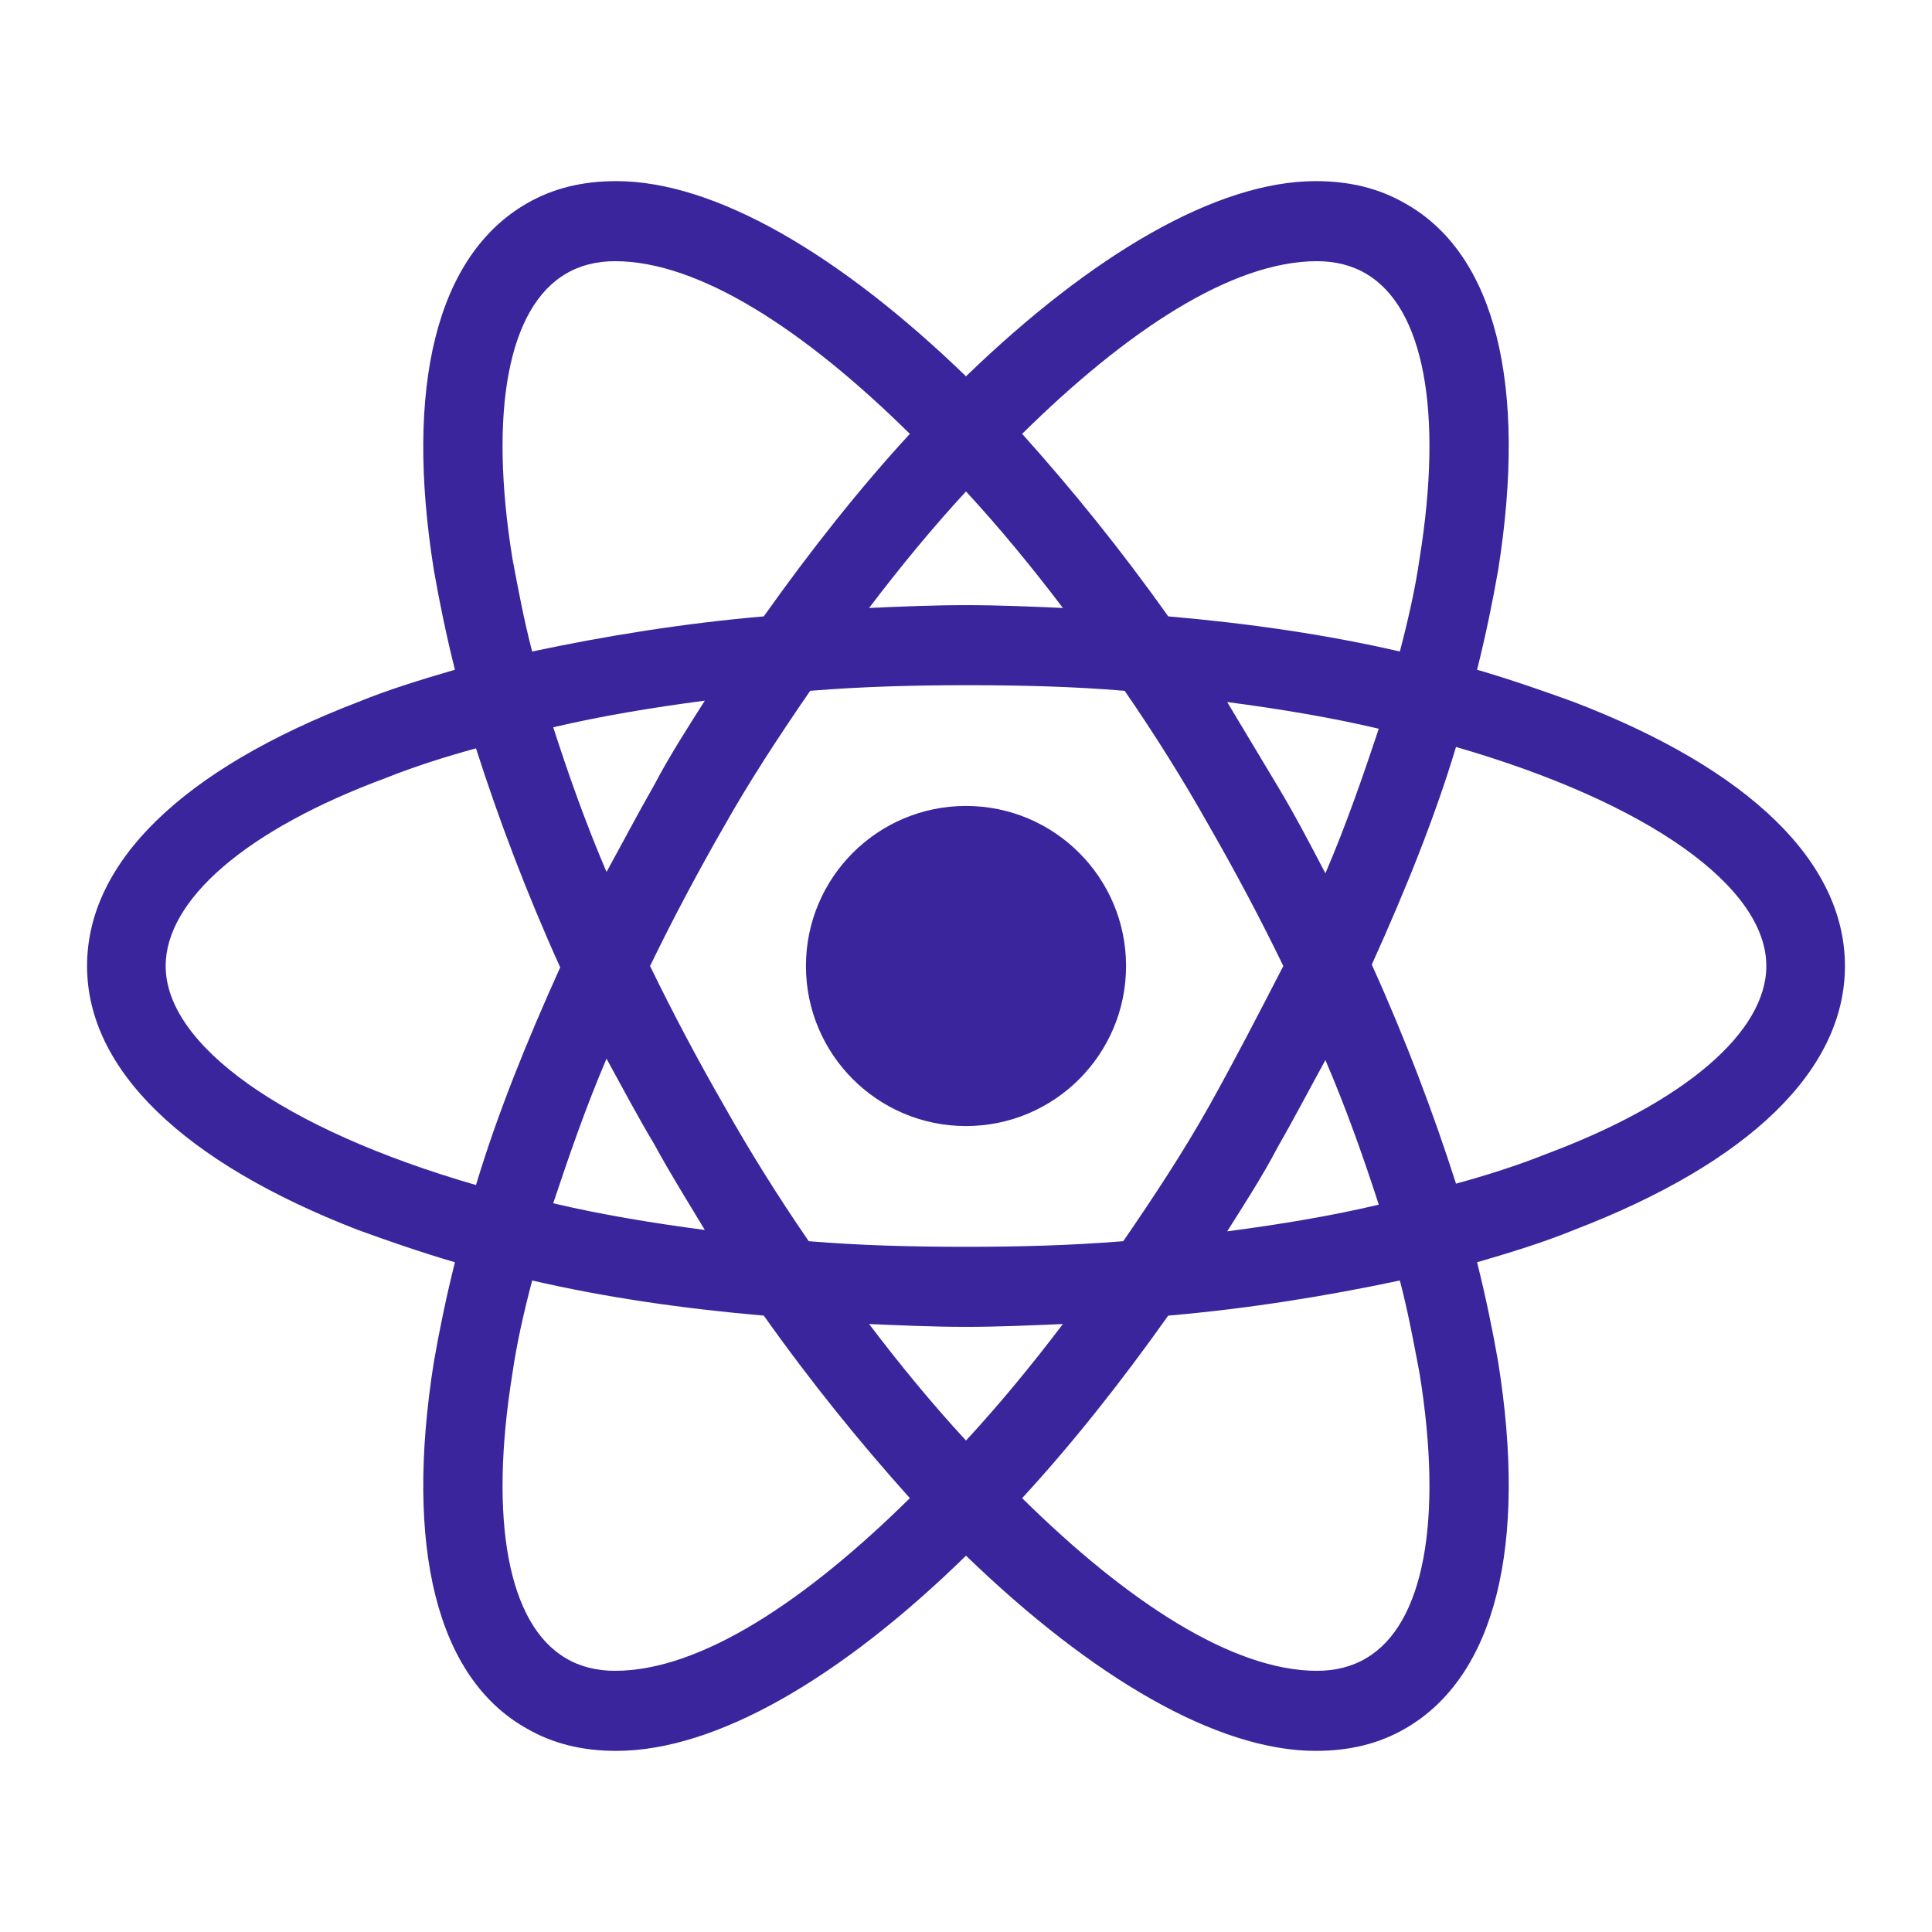
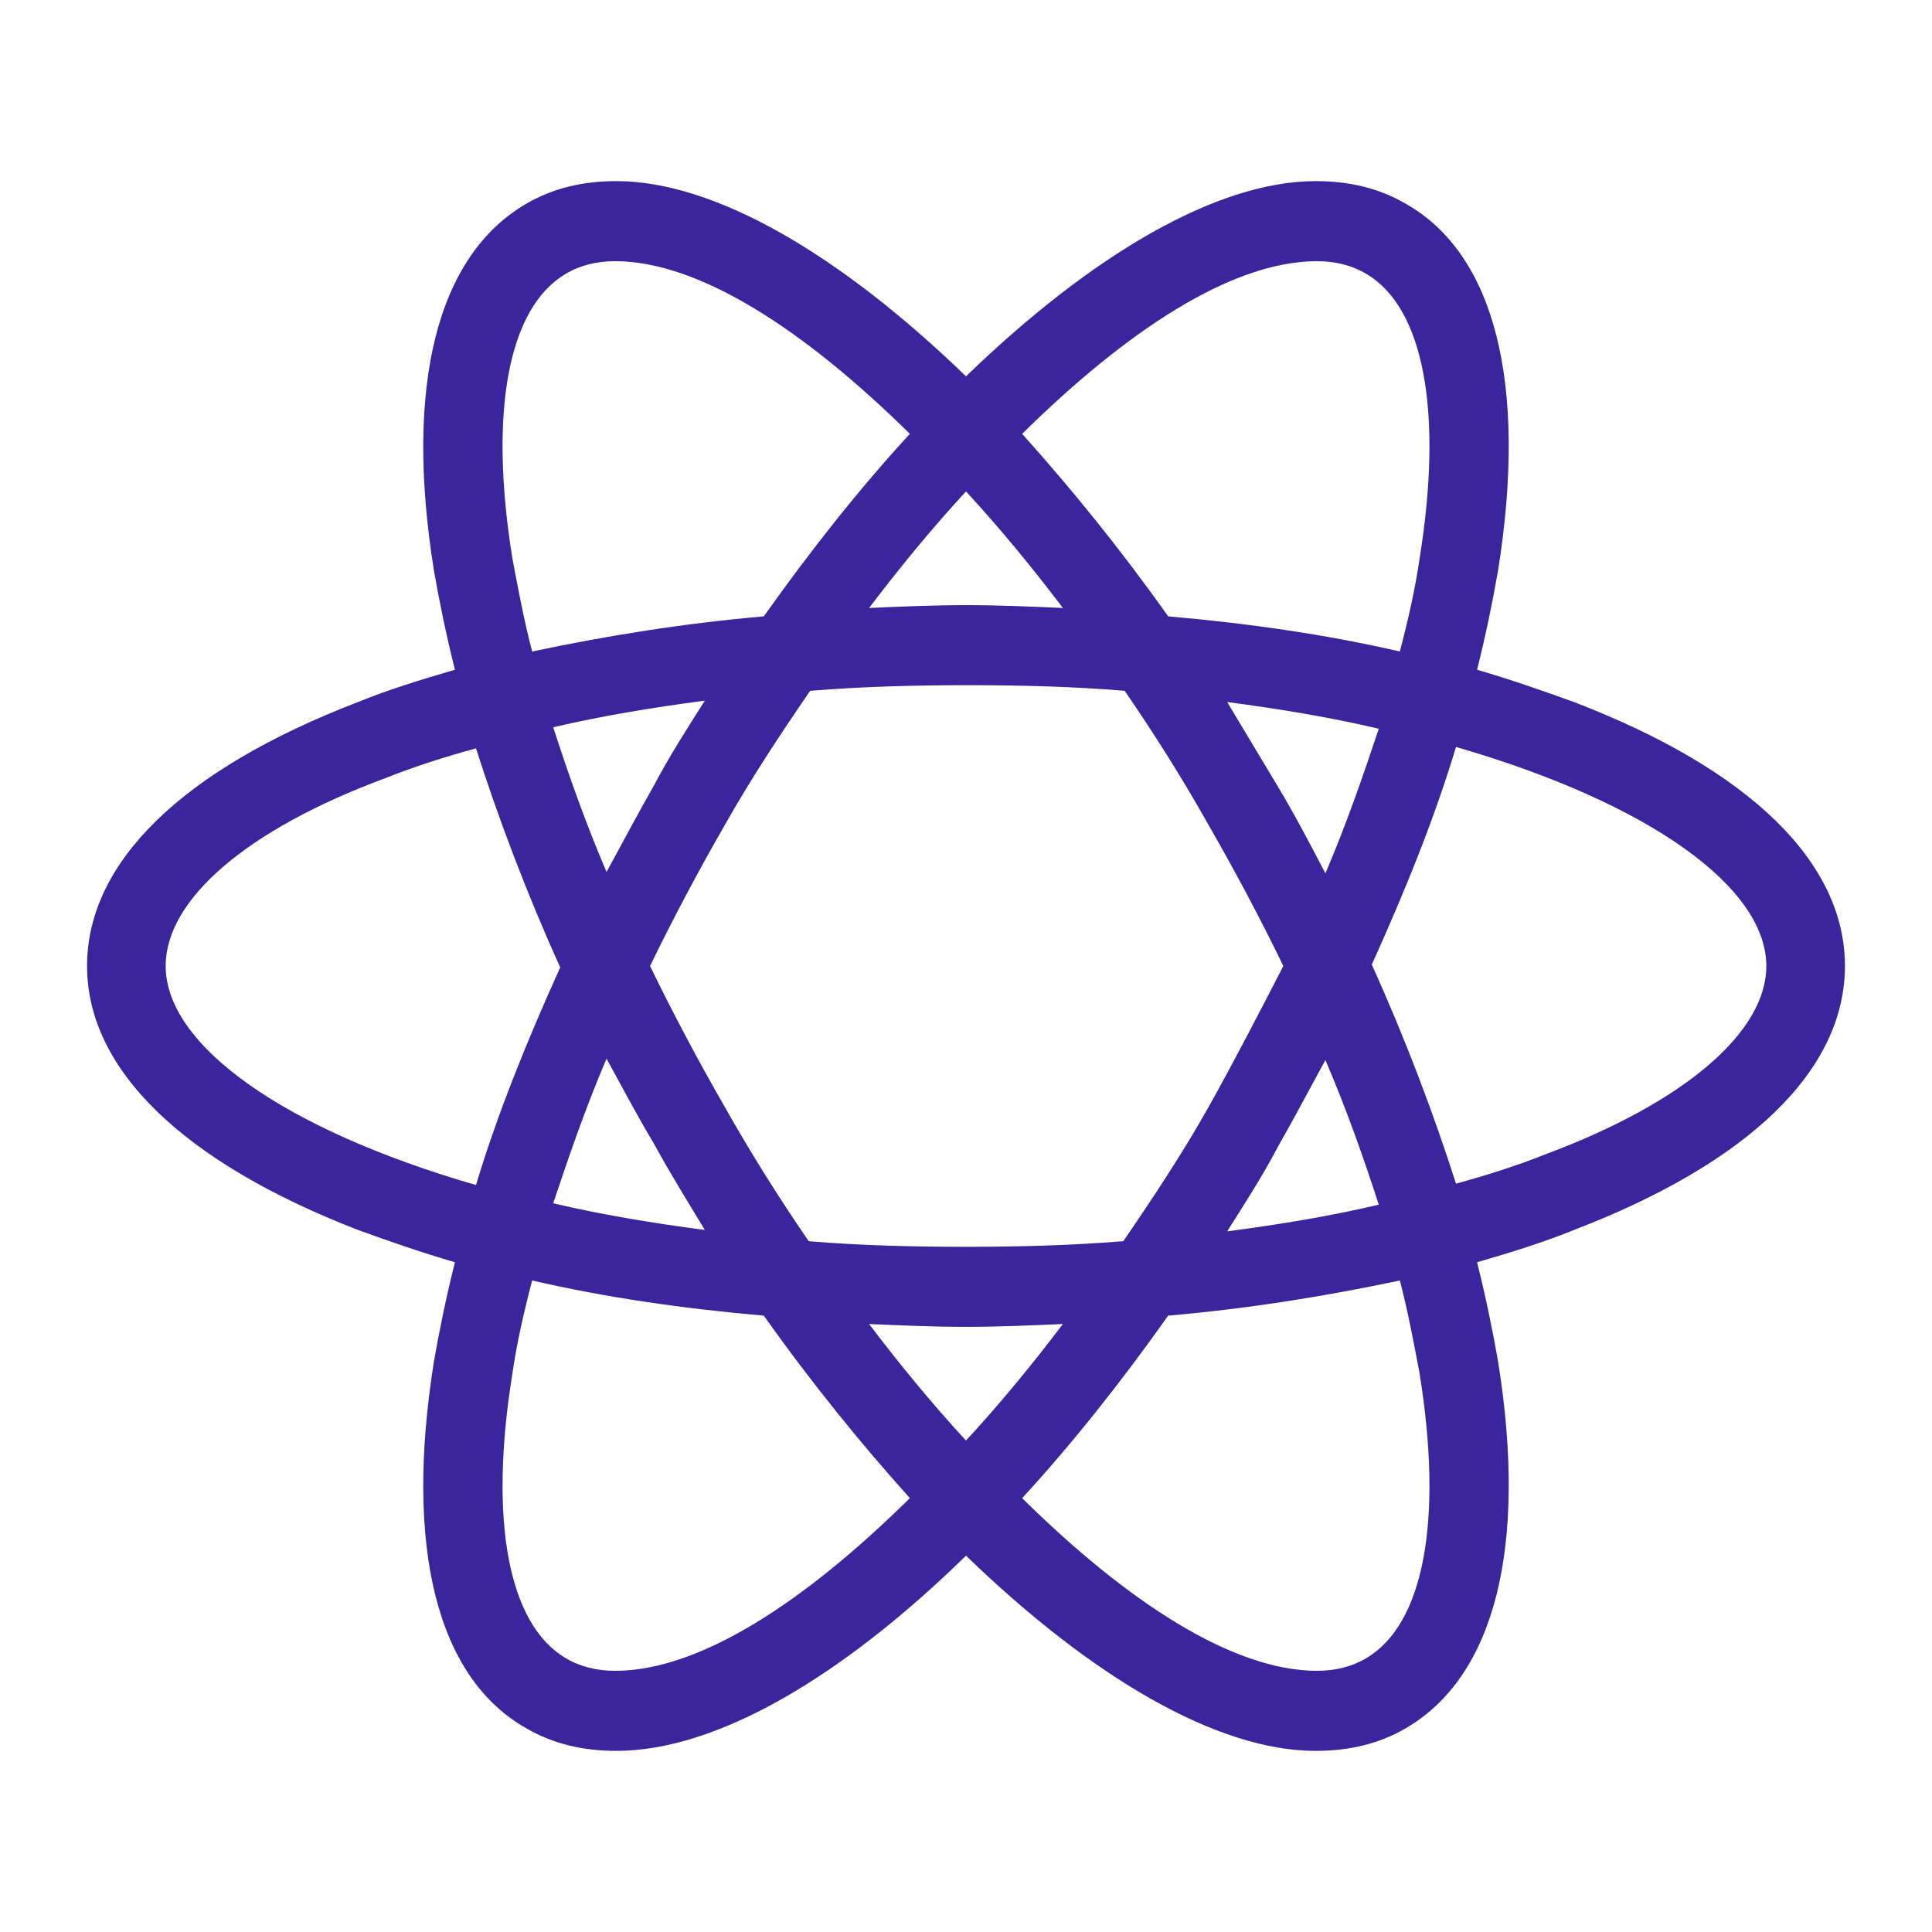
<svg xmlns="http://www.w3.org/2000/svg" width="32" height="32" viewBox="0 0 32 32" fill="none">
-   <path d="M16 18.651C17.464 18.651 18.651 17.464 18.651 16C18.651 14.536 17.464 13.349 16 13.349C14.536 13.349 13.349 14.536 13.349 16C13.349 17.464 14.536 18.651 16 18.651Z" fill="#3B259C" />
  <path d="M26.07 11.628C25.558 11.442 25.023 11.256 24.465 11.093C24.605 10.535 24.721 9.977 24.814 9.442C25.302 6.372 24.767 4.209 23.279 3.372C22.837 3.116 22.349 3 21.791 3C20.163 3 18.093 4.209 16 6.233C13.907 4.209 11.837 3 10.209 3C9.651 3 9.163 3.116 8.721 3.372C7.233 4.233 6.698 6.395 7.186 9.442C7.279 9.977 7.395 10.535 7.535 11.093C6.977 11.256 6.442 11.419 5.93 11.628C3.023 12.744 1.442 14.279 1.442 16C1.442 17.721 3.046 19.256 5.93 20.372C6.442 20.558 6.977 20.744 7.535 20.907C7.395 21.465 7.279 22.023 7.186 22.558C6.698 25.628 7.233 27.791 8.721 28.628C9.163 28.884 9.651 29 10.209 29C11.86 29 13.93 27.791 16 25.767C18.093 27.791 20.163 29 21.791 29C22.349 29 22.837 28.884 23.279 28.628C24.767 27.767 25.302 25.605 24.814 22.558C24.721 22.023 24.605 21.465 24.465 20.907C25.023 20.744 25.558 20.581 26.07 20.372C28.977 19.256 30.558 17.721 30.558 16C30.558 14.279 28.977 12.744 26.07 11.628ZM22.628 4.535C23.581 5.093 23.907 6.814 23.512 9.256C23.442 9.744 23.326 10.256 23.186 10.791C21.977 10.512 20.698 10.326 19.349 10.209C18.558 9.093 17.744 8.093 16.93 7.186C18.651 5.488 20.395 4.326 21.814 4.326C22.116 4.326 22.395 4.395 22.628 4.535ZM20.023 18.326C19.605 19.07 19.116 19.814 18.605 20.558C17.744 20.628 16.884 20.651 16 20.651C15.093 20.651 14.232 20.628 13.395 20.558C12.884 19.814 12.419 19.07 12 18.326C11.558 17.558 11.139 16.767 10.767 16C11.139 15.233 11.558 14.442 12 13.674C12.419 12.93 12.907 12.186 13.419 11.442C14.279 11.372 15.139 11.349 16.023 11.349C16.93 11.349 17.791 11.372 18.628 11.442C19.14 12.186 19.605 12.93 20.023 13.674C20.465 14.442 20.884 15.233 21.256 16C20.86 16.767 20.465 17.535 20.023 18.326ZM21.953 17.558C22.302 18.372 22.581 19.163 22.837 19.953C22.047 20.14 21.209 20.279 20.326 20.395C20.605 19.953 20.907 19.488 21.163 19C21.442 18.512 21.698 18.023 21.953 17.558ZM16 23.86C15.442 23.256 14.907 22.605 14.395 21.93C14.93 21.953 15.465 21.977 16 21.977C16.535 21.977 17.07 21.953 17.605 21.93C17.093 22.605 16.558 23.256 16 23.86ZM11.674 20.372C10.791 20.256 9.953 20.116 9.163 19.93C9.419 19.163 9.698 18.349 10.046 17.535C10.302 18 10.558 18.488 10.837 18.953C11.116 19.465 11.395 19.907 11.674 20.372ZM10.046 14.442C9.698 13.628 9.419 12.837 9.163 12.046C9.953 11.861 10.791 11.721 11.674 11.605C11.395 12.046 11.093 12.512 10.837 13C10.558 13.488 10.302 13.977 10.046 14.442ZM16 8.14C16.558 8.744 17.093 9.395 17.605 10.07C17.07 10.046 16.535 10.023 16 10.023C15.465 10.023 14.93 10.046 14.395 10.07C14.907 9.395 15.442 8.744 16 8.14ZM21.163 13.023L20.326 11.628C21.209 11.744 22.047 11.884 22.837 12.07C22.581 12.837 22.302 13.651 21.953 14.465C21.698 13.977 21.442 13.488 21.163 13.023ZM8.488 9.256C8.093 6.814 8.419 5.093 9.372 4.535C9.605 4.395 9.884 4.326 10.186 4.326C11.581 4.326 13.325 5.465 15.07 7.186C14.256 8.07 13.442 9.093 12.651 10.209C11.302 10.326 10.023 10.535 8.814 10.791C8.674 10.256 8.581 9.744 8.488 9.256ZM2.744 16C2.744 14.907 4.07 13.744 6.395 12.884C6.86 12.698 7.372 12.535 7.884 12.395C8.256 13.558 8.721 14.791 9.279 16.023C8.721 17.256 8.233 18.465 7.884 19.628C4.674 18.698 2.744 17.302 2.744 16ZM9.372 27.465C8.419 26.907 8.093 25.186 8.488 22.744C8.558 22.256 8.674 21.744 8.814 21.209C10.023 21.488 11.302 21.674 12.651 21.791C13.442 22.907 14.256 23.907 15.07 24.814C13.349 26.512 11.605 27.674 10.186 27.674C9.884 27.674 9.605 27.605 9.372 27.465ZM23.512 22.744C23.907 25.186 23.581 26.907 22.628 27.465C22.395 27.605 22.116 27.674 21.814 27.674C20.419 27.674 18.674 26.535 16.93 24.814C17.744 23.93 18.558 22.907 19.349 21.791C20.698 21.674 21.977 21.465 23.186 21.209C23.326 21.744 23.419 22.256 23.512 22.744ZM25.605 19.116C25.14 19.302 24.628 19.465 24.116 19.605C23.744 18.442 23.279 17.209 22.721 15.977C23.279 14.744 23.767 13.535 24.116 12.372C27.326 13.302 29.256 14.698 29.256 16C29.256 17.093 27.907 18.256 25.605 19.116Z" fill="#3B259C" />
</svg>